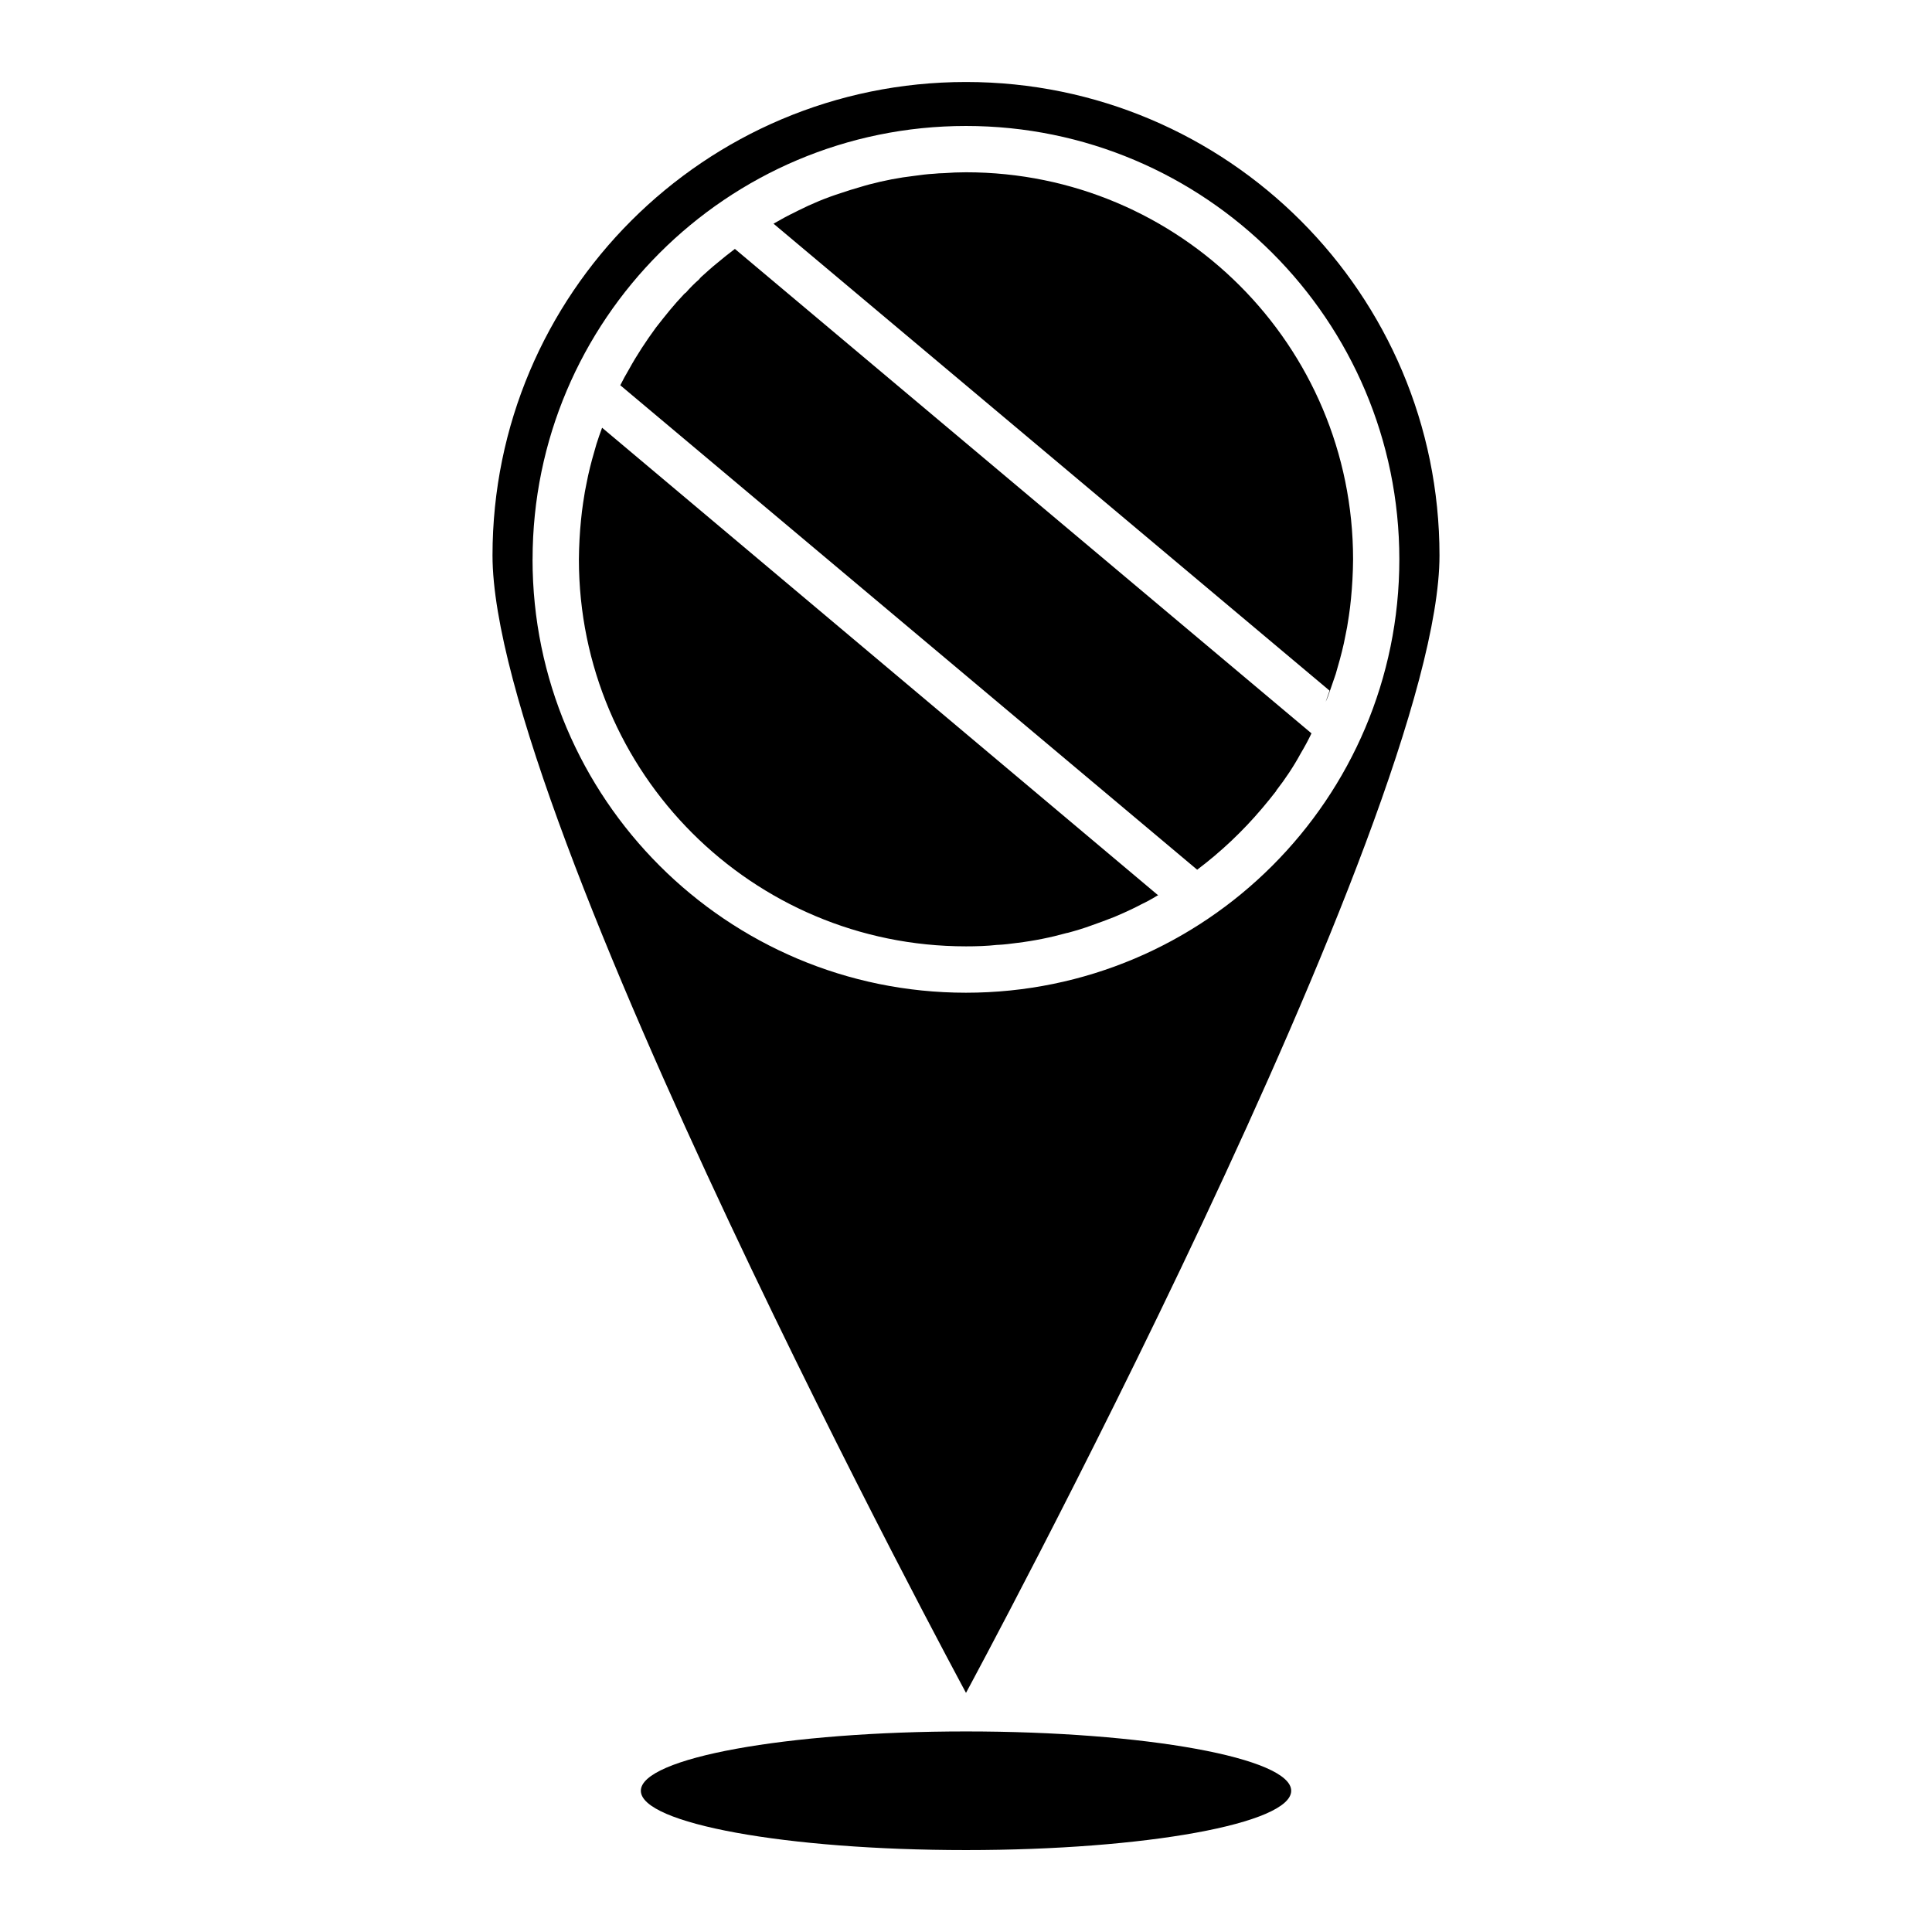
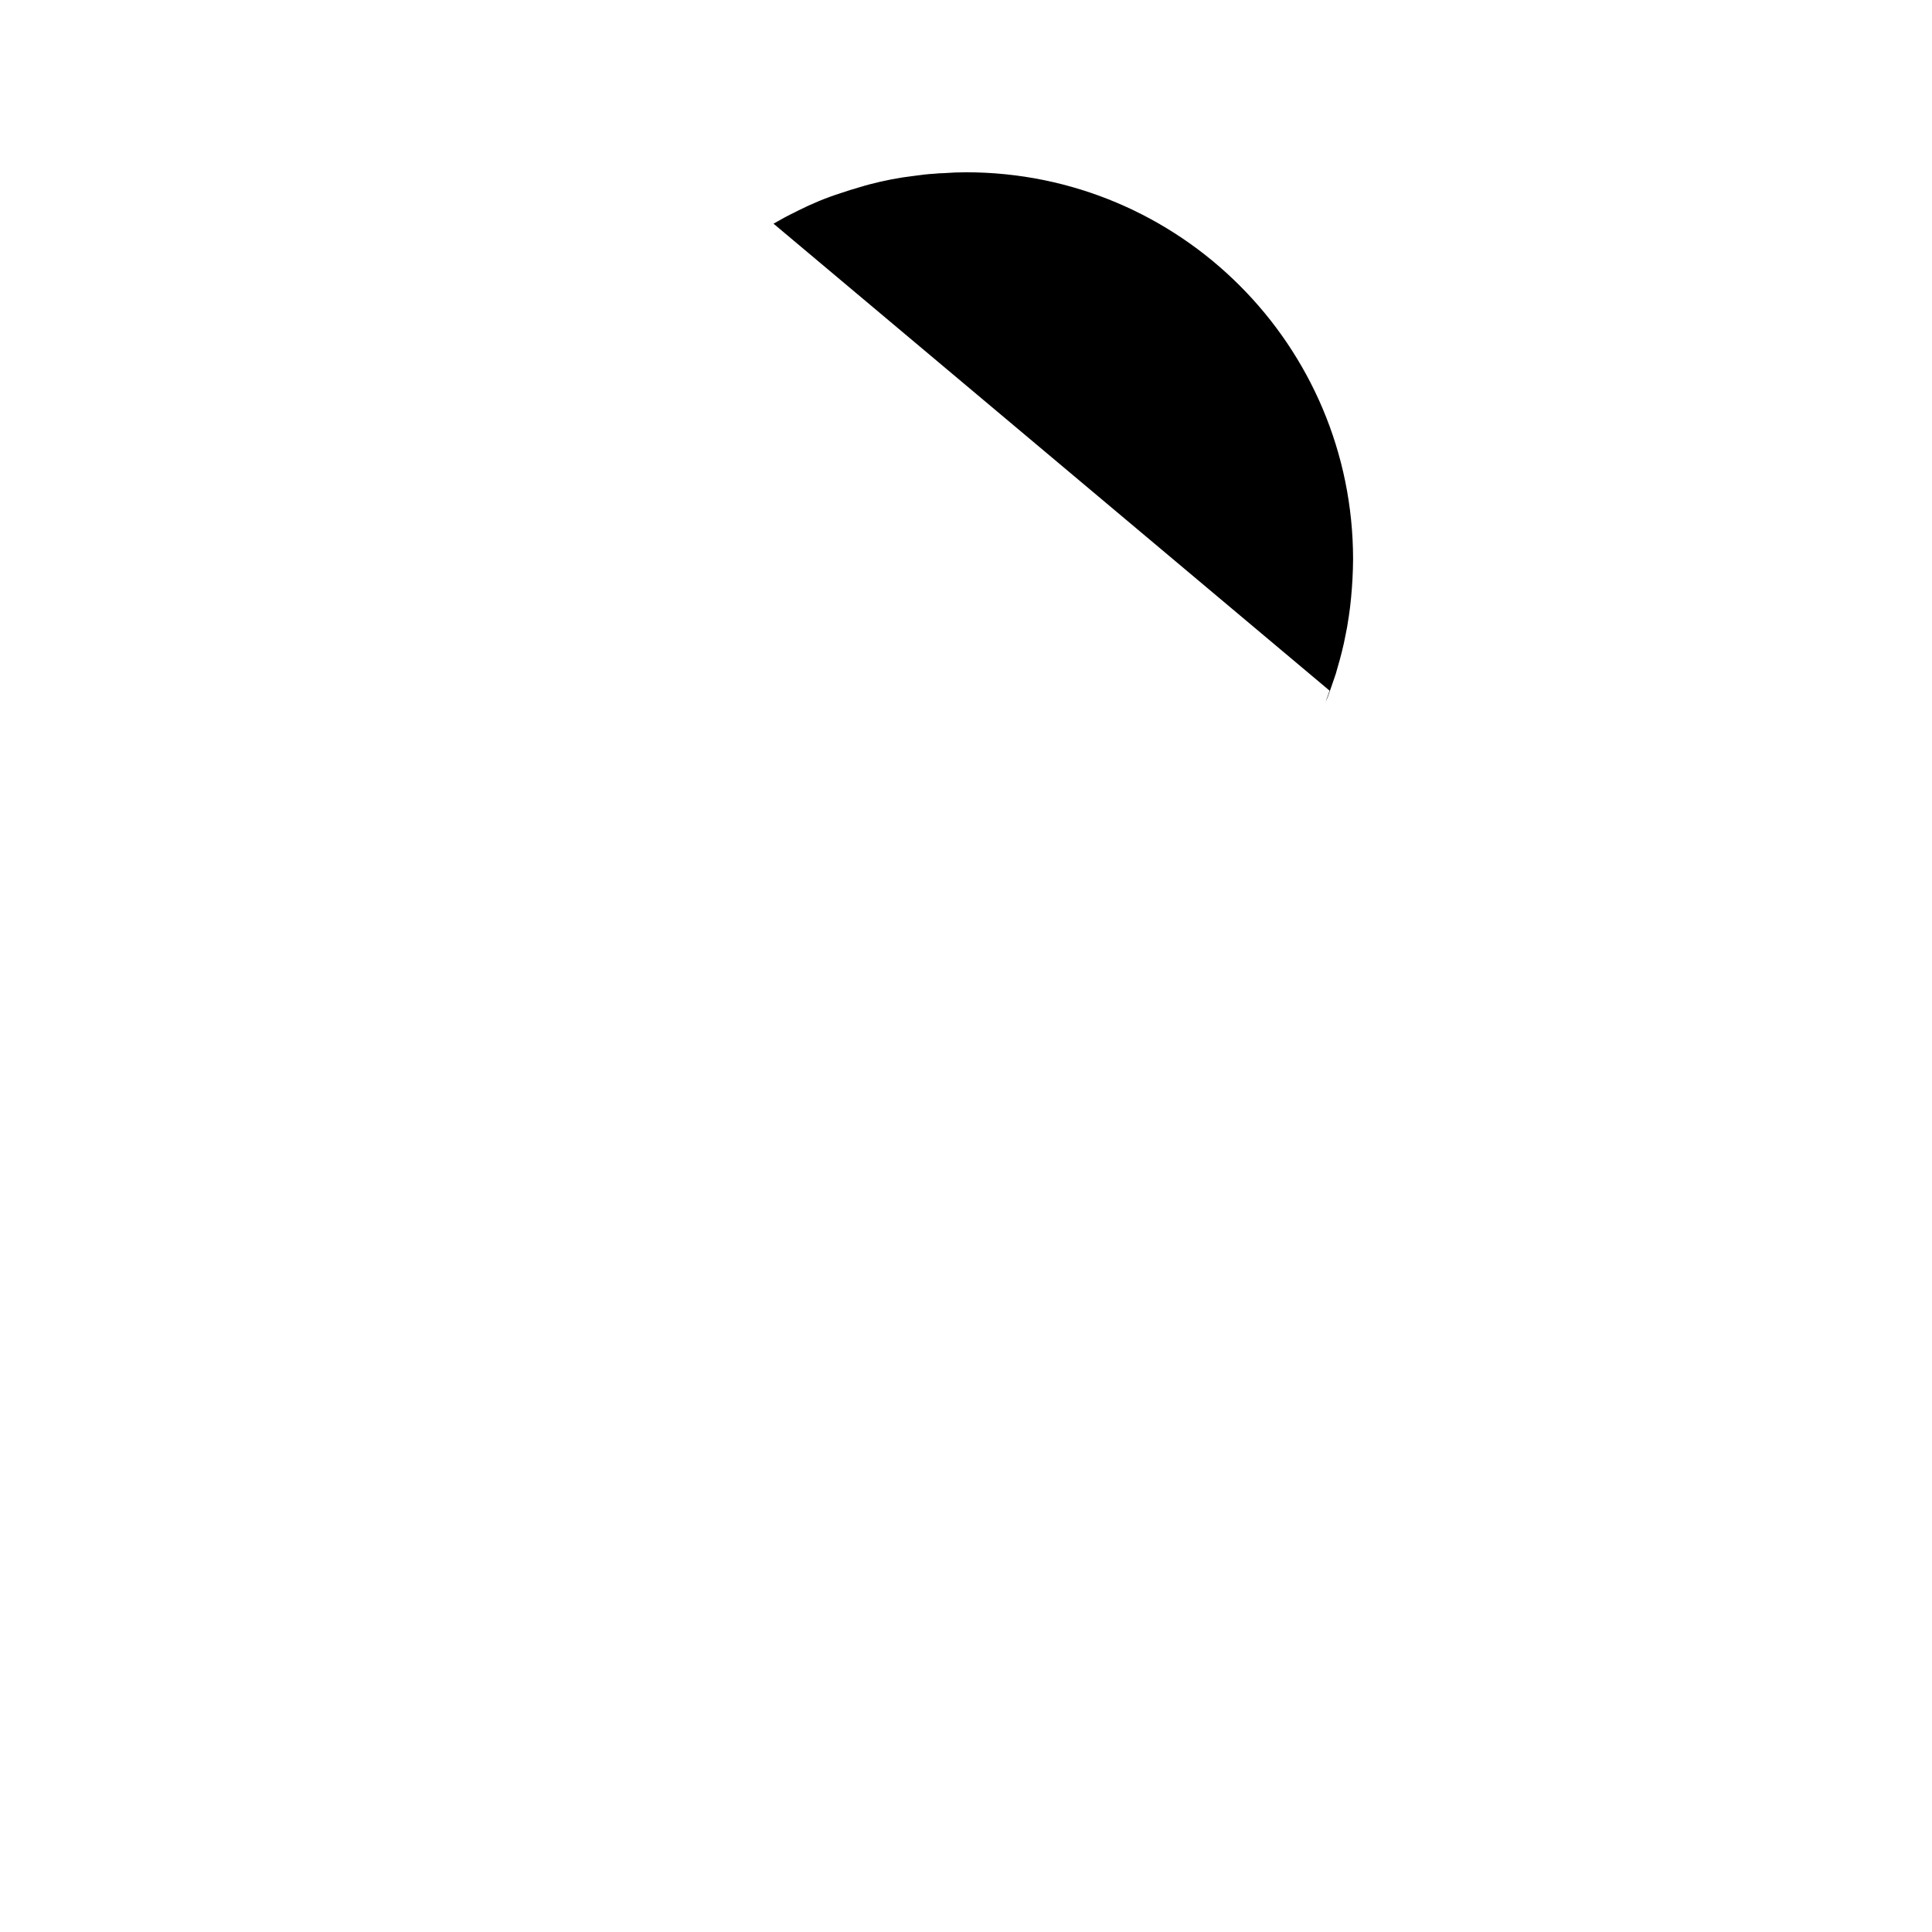
<svg xmlns="http://www.w3.org/2000/svg" fill="#000000" width="800px" height="800px" version="1.1" viewBox="144 144 512 512">
  <g>
-     <path d="m525.48 291.21c0-69.273-56.207-125.48-125.48-125.48s-125.48 56.207-125.48 125.48c0 69.273 125.48 301.42 125.48 301.42s125.48-232.14 125.48-301.42zm-240.34 1.023c0-63.371 51.484-114.85 114.85-114.85 63.371 0 114.85 51.484 114.85 114.85 0.004 63.371-51.48 114.85-114.85 114.85-63.371 0-114.86-51.48-114.86-114.85z" />
    <path d="m495.33 329.94c0.473-0.938 0.789-1.883 1.102-2.824 0.473-1.34 0.945-2.762 1.418-4.102 0-0.078 0-0.156 0.086-0.227 0.789-2.684 1.566-5.434 2.195-8.273 0.316-1.418 0.551-2.824 0.867-4.328 0.156-0.945 0.316-1.969 0.473-2.992 0.234-1.496 0.402-2.992 0.551-4.488 0.156-1.734 0.316-3.465 0.395-5.199 0.078-1.738 0.164-3.465 0.164-5.281-0.008-56.672-45.902-102.57-102.58-102.57-1.969 0-3.856 0.078-5.824 0.227-0.945 0-1.801 0.086-2.676 0.164-1.734 0.082-3.469 0.32-5.199 0.555-4.094 0.473-8.031 1.25-11.965 2.281-0.867 0.227-1.652 0.473-2.449 0.707-1.73 0.473-3.387 1.023-5.039 1.574-3.938 1.25-7.715 2.824-11.336 4.644-0.227 0.16-0.543 0.242-0.777 0.398-1.969 0.945-3.856 1.969-5.746 3.07l147.36 123.75c-0.312 1.023-0.707 1.969-1.023 2.914z" />
-     <path d="m408.34 394.41c1.812-0.078 3.543-0.316 5.359-0.551 4.41-0.543 8.73-1.418 12.98-2.598 0.164 0 0.316-0.078 0.402-0.078 2.047-0.551 4.094-1.172 6.062-1.891 2.047-0.707 4.102-1.488 6.141-2.281 1.652-0.707 3.305-1.418 4.879-2.195 0.789-0.402 1.488-0.707 2.195-1.109 1.496-0.707 2.914-1.488 4.336-2.363 0.078 0 0.156 0 0.227-0.078l-147.36-123.91c-0.551 1.418-1.023 2.914-1.496 4.328-0.789 2.676-1.566 5.434-2.195 8.273-0.316 1.418-0.551 2.824-0.867 4.328-0.156 0.945-0.316 1.969-0.473 2.992-0.234 1.488-0.402 2.992-0.551 4.488-0.164 1.723-0.32 3.453-0.402 5.188-0.078 1.738-0.164 3.465-0.164 5.273 0 56.68 45.895 102.57 102.57 102.57 2.84 0 5.594-0.082 8.352-0.395z" />
-     <path d="m465.89 370.79c1.488-1.258 2.992-2.598 4.41-3.938 1.496-1.418 2.832-2.754 4.25-4.25 2.676-2.832 5.195-5.824 7.644-8.973v-0.086c2.441-3.141 4.644-6.445 6.527-9.918 1.031-1.73 1.969-3.457 2.832-5.273l-0.078-0.078-152.72-128.31c-1.574 1.172-3.141 2.441-4.644 3.699-1.488 1.18-2.832 2.441-4.25 3.699-0.234 0.234-0.395 0.395-0.629 0.707-1.172 1.023-2.363 2.203-3.457 3.465-0.164 0.078-0.316 0.234-0.48 0.395-1.34 1.418-2.598 2.832-3.769 4.25-1.258 1.574-2.519 3.07-3.707 4.644-2.59 3.543-5.039 7.242-7.156 11.098-0.797 1.34-1.574 2.754-2.281 4.172l152.88 128.39c1.562-1.176 3.137-2.434 4.633-3.695z" />
-     <path d="m486.18 618.57c0 8.68-38.582 15.719-86.172 15.719-47.594 0-86.176-7.039-86.176-15.719 0-8.684 38.582-15.723 86.176-15.723 47.59 0 86.172 7.039 86.172 15.723" />
  </g>
</svg>